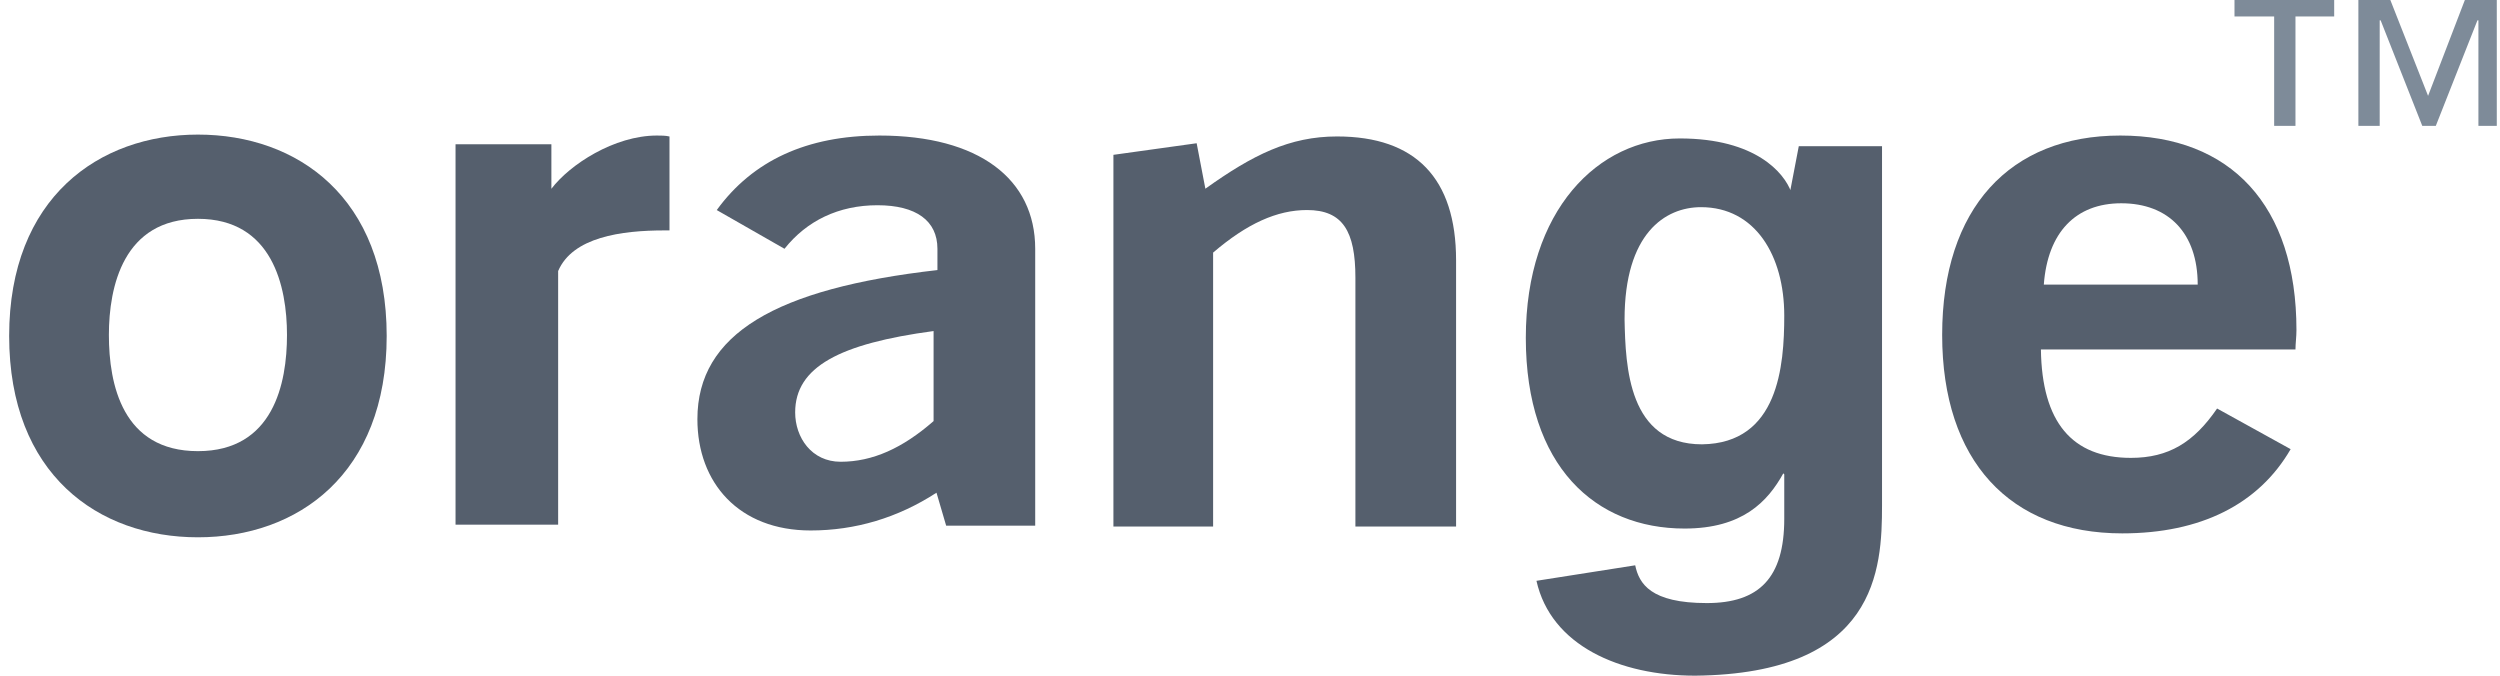
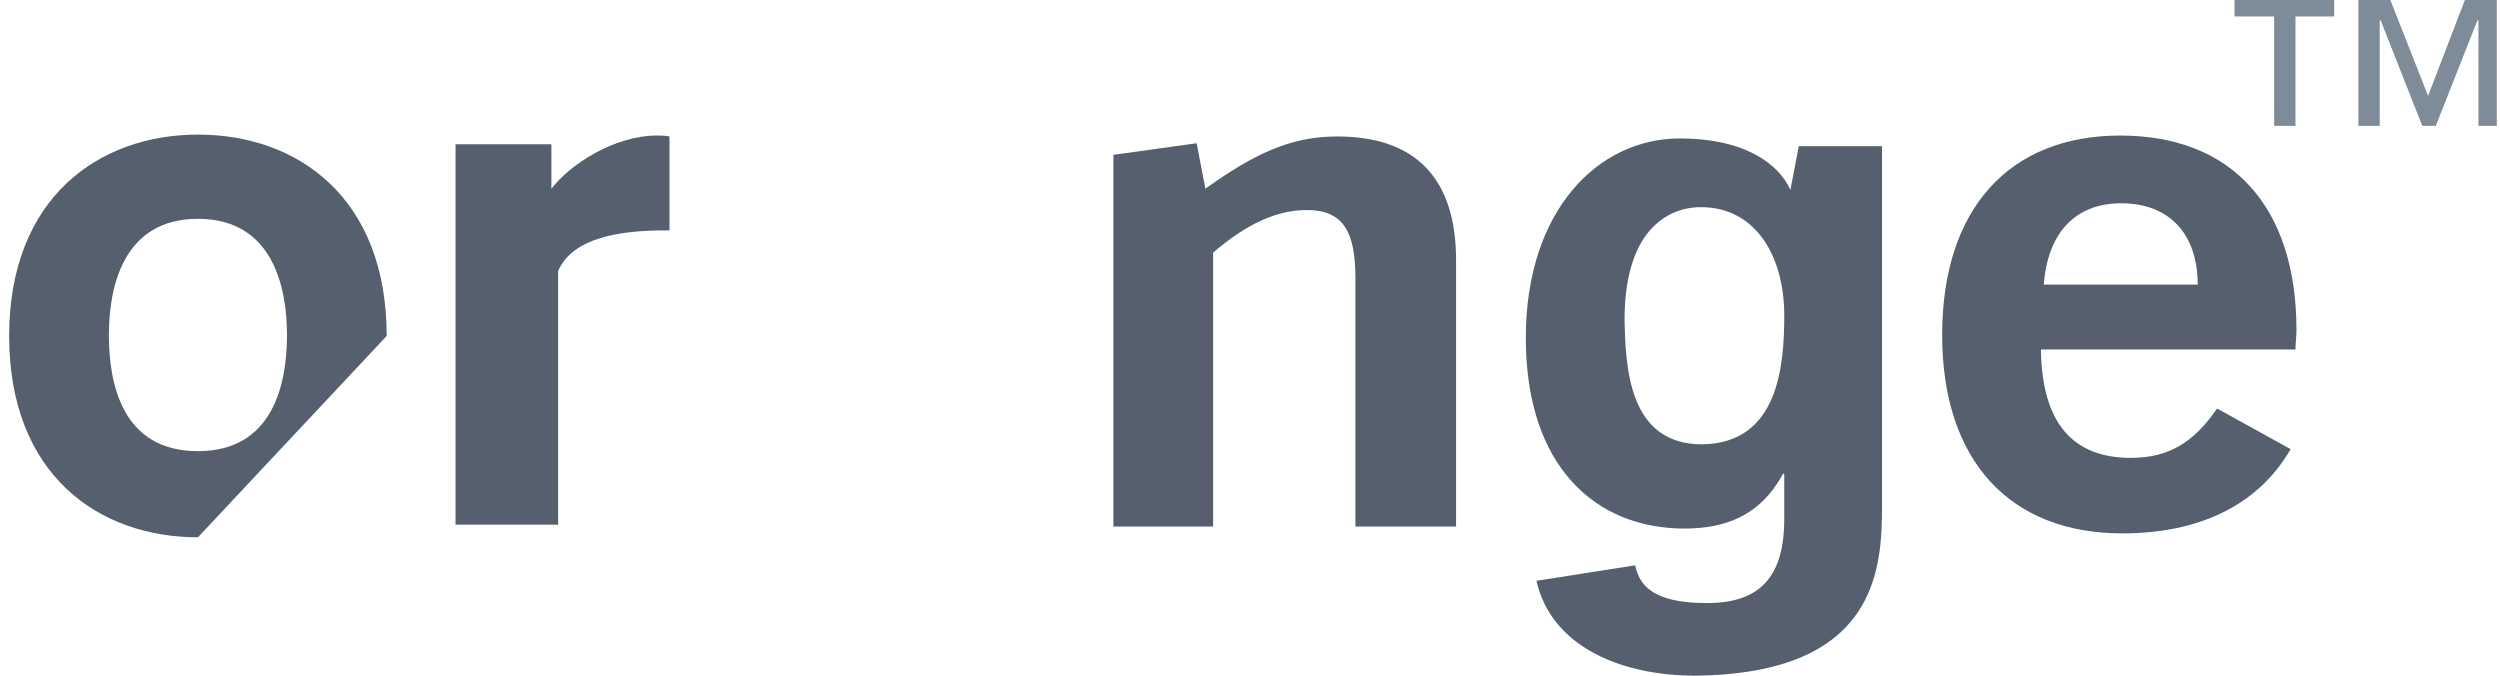
<svg xmlns="http://www.w3.org/2000/svg" width="74" height="20" viewBox="0 0 74 20" fill="none">
-   <path d="M27.72 14.584C26.574 15.329 25.313 15.702 23.995 15.702C21.875 15.702 20.643 14.298 20.643 12.407C20.643 9.885 22.963 8.539 27.748 7.994V7.364C27.748 6.533 27.118 6.075 25.972 6.075C24.826 6.075 23.88 6.533 23.221 7.364L21.216 6.218C22.276 4.757 23.88 4.012 26.029 4.012C28.98 4.012 30.642 5.301 30.642 7.364C30.642 7.364 30.642 15.53 30.642 15.559H28.006L27.72 14.584ZM23.537 12.206C23.537 12.951 24.023 13.668 24.883 13.668C25.829 13.668 26.717 13.266 27.634 12.464V9.799C24.855 10.172 23.537 10.86 23.537 12.206Z" fill="#555F6D" />
  <path d="M32.957 4.583L35.421 4.24L35.679 5.586C37.083 4.583 38.172 4.039 39.576 4.039C41.897 4.039 43.1 5.271 43.1 7.707V15.586H40.12V8.222C40.12 6.847 39.748 6.217 38.688 6.217C37.799 6.217 36.911 6.618 35.908 7.477V15.586H32.957V4.583Z" fill="#555F6D" />
  <path d="M62.818 15.788C59.494 15.788 57.488 13.639 57.488 9.914C57.488 6.161 59.494 4.012 62.76 4.012C66.027 4.012 67.975 6.075 67.975 9.771C67.975 9.971 67.946 10.172 67.946 10.344H60.411C60.44 12.493 61.328 13.553 63.075 13.553C64.193 13.553 64.938 13.095 65.626 12.092L67.803 13.295C66.858 14.928 65.138 15.788 62.818 15.788ZM65.052 8.424C65.052 6.906 64.193 6.017 62.789 6.017C61.442 6.017 60.611 6.877 60.497 8.424H65.052Z" fill="#555F6D" />
-   <path d="M5.859 15.904C2.908 15.904 0.271 14.041 0.271 9.944C0.271 5.847 2.936 3.984 5.859 3.984C8.81 3.984 11.446 5.847 11.446 9.944C11.446 14.041 8.81 15.904 5.859 15.904ZM5.859 6.477C3.652 6.477 3.223 8.483 3.223 9.915C3.223 11.377 3.624 13.354 5.859 13.354C8.094 13.354 8.495 11.348 8.495 9.915C8.495 8.483 8.065 6.477 5.859 6.477Z" fill="#555F6D" />
+   <path d="M5.859 15.904C2.908 15.904 0.271 14.041 0.271 9.944C0.271 5.847 2.936 3.984 5.859 3.984C8.81 3.984 11.446 5.847 11.446 9.944ZM5.859 6.477C3.652 6.477 3.223 8.483 3.223 9.915C3.223 11.377 3.624 13.354 5.859 13.354C8.094 13.354 8.495 11.348 8.495 9.915C8.495 8.483 8.065 6.477 5.859 6.477Z" fill="#555F6D" />
  <path d="M13.484 4.27H16.321V5.588C16.865 4.871 18.183 4.012 19.444 4.012C19.559 4.012 19.702 4.012 19.817 4.04V6.82C19.759 6.82 19.731 6.82 19.673 6.82C18.384 6.82 16.951 7.02 16.521 8.023V15.53H13.484V4.27Z" fill="#555F6D" />
  <path d="M50.379 13.152C52.642 13.123 52.814 10.831 52.814 9.341C52.814 7.565 51.955 6.132 50.35 6.132C49.29 6.132 48.087 6.906 48.087 9.456C48.115 10.86 48.201 13.152 50.379 13.152ZM55.708 4.241V14.957C55.708 16.848 55.565 19.942 50.178 20C47.943 20 45.909 19.111 45.479 17.192L48.402 16.733C48.516 17.278 48.86 17.851 50.522 17.851C52.069 17.851 52.814 17.106 52.814 15.358V14.04L52.786 14.011C52.327 14.842 51.582 15.645 49.863 15.645C47.227 15.645 45.164 13.811 45.164 10C45.164 6.218 47.313 4.098 49.72 4.098C51.983 4.098 52.814 5.129 53.015 5.674H52.986L53.244 4.327H55.708V4.241Z" fill="#555F6D" />
  <path d="M69.121 0.487H67.946V3.725H67.315V0.487H66.141V0H69.092V0.487H69.121ZM73.991 3.725H73.361V0.602H73.332L72.1 3.725H71.699L70.467 0.602H70.439V3.725H69.808V0H70.754L71.871 2.837L72.96 0H73.905V3.725H73.991Z" fill="#7E8B99" />
</svg>